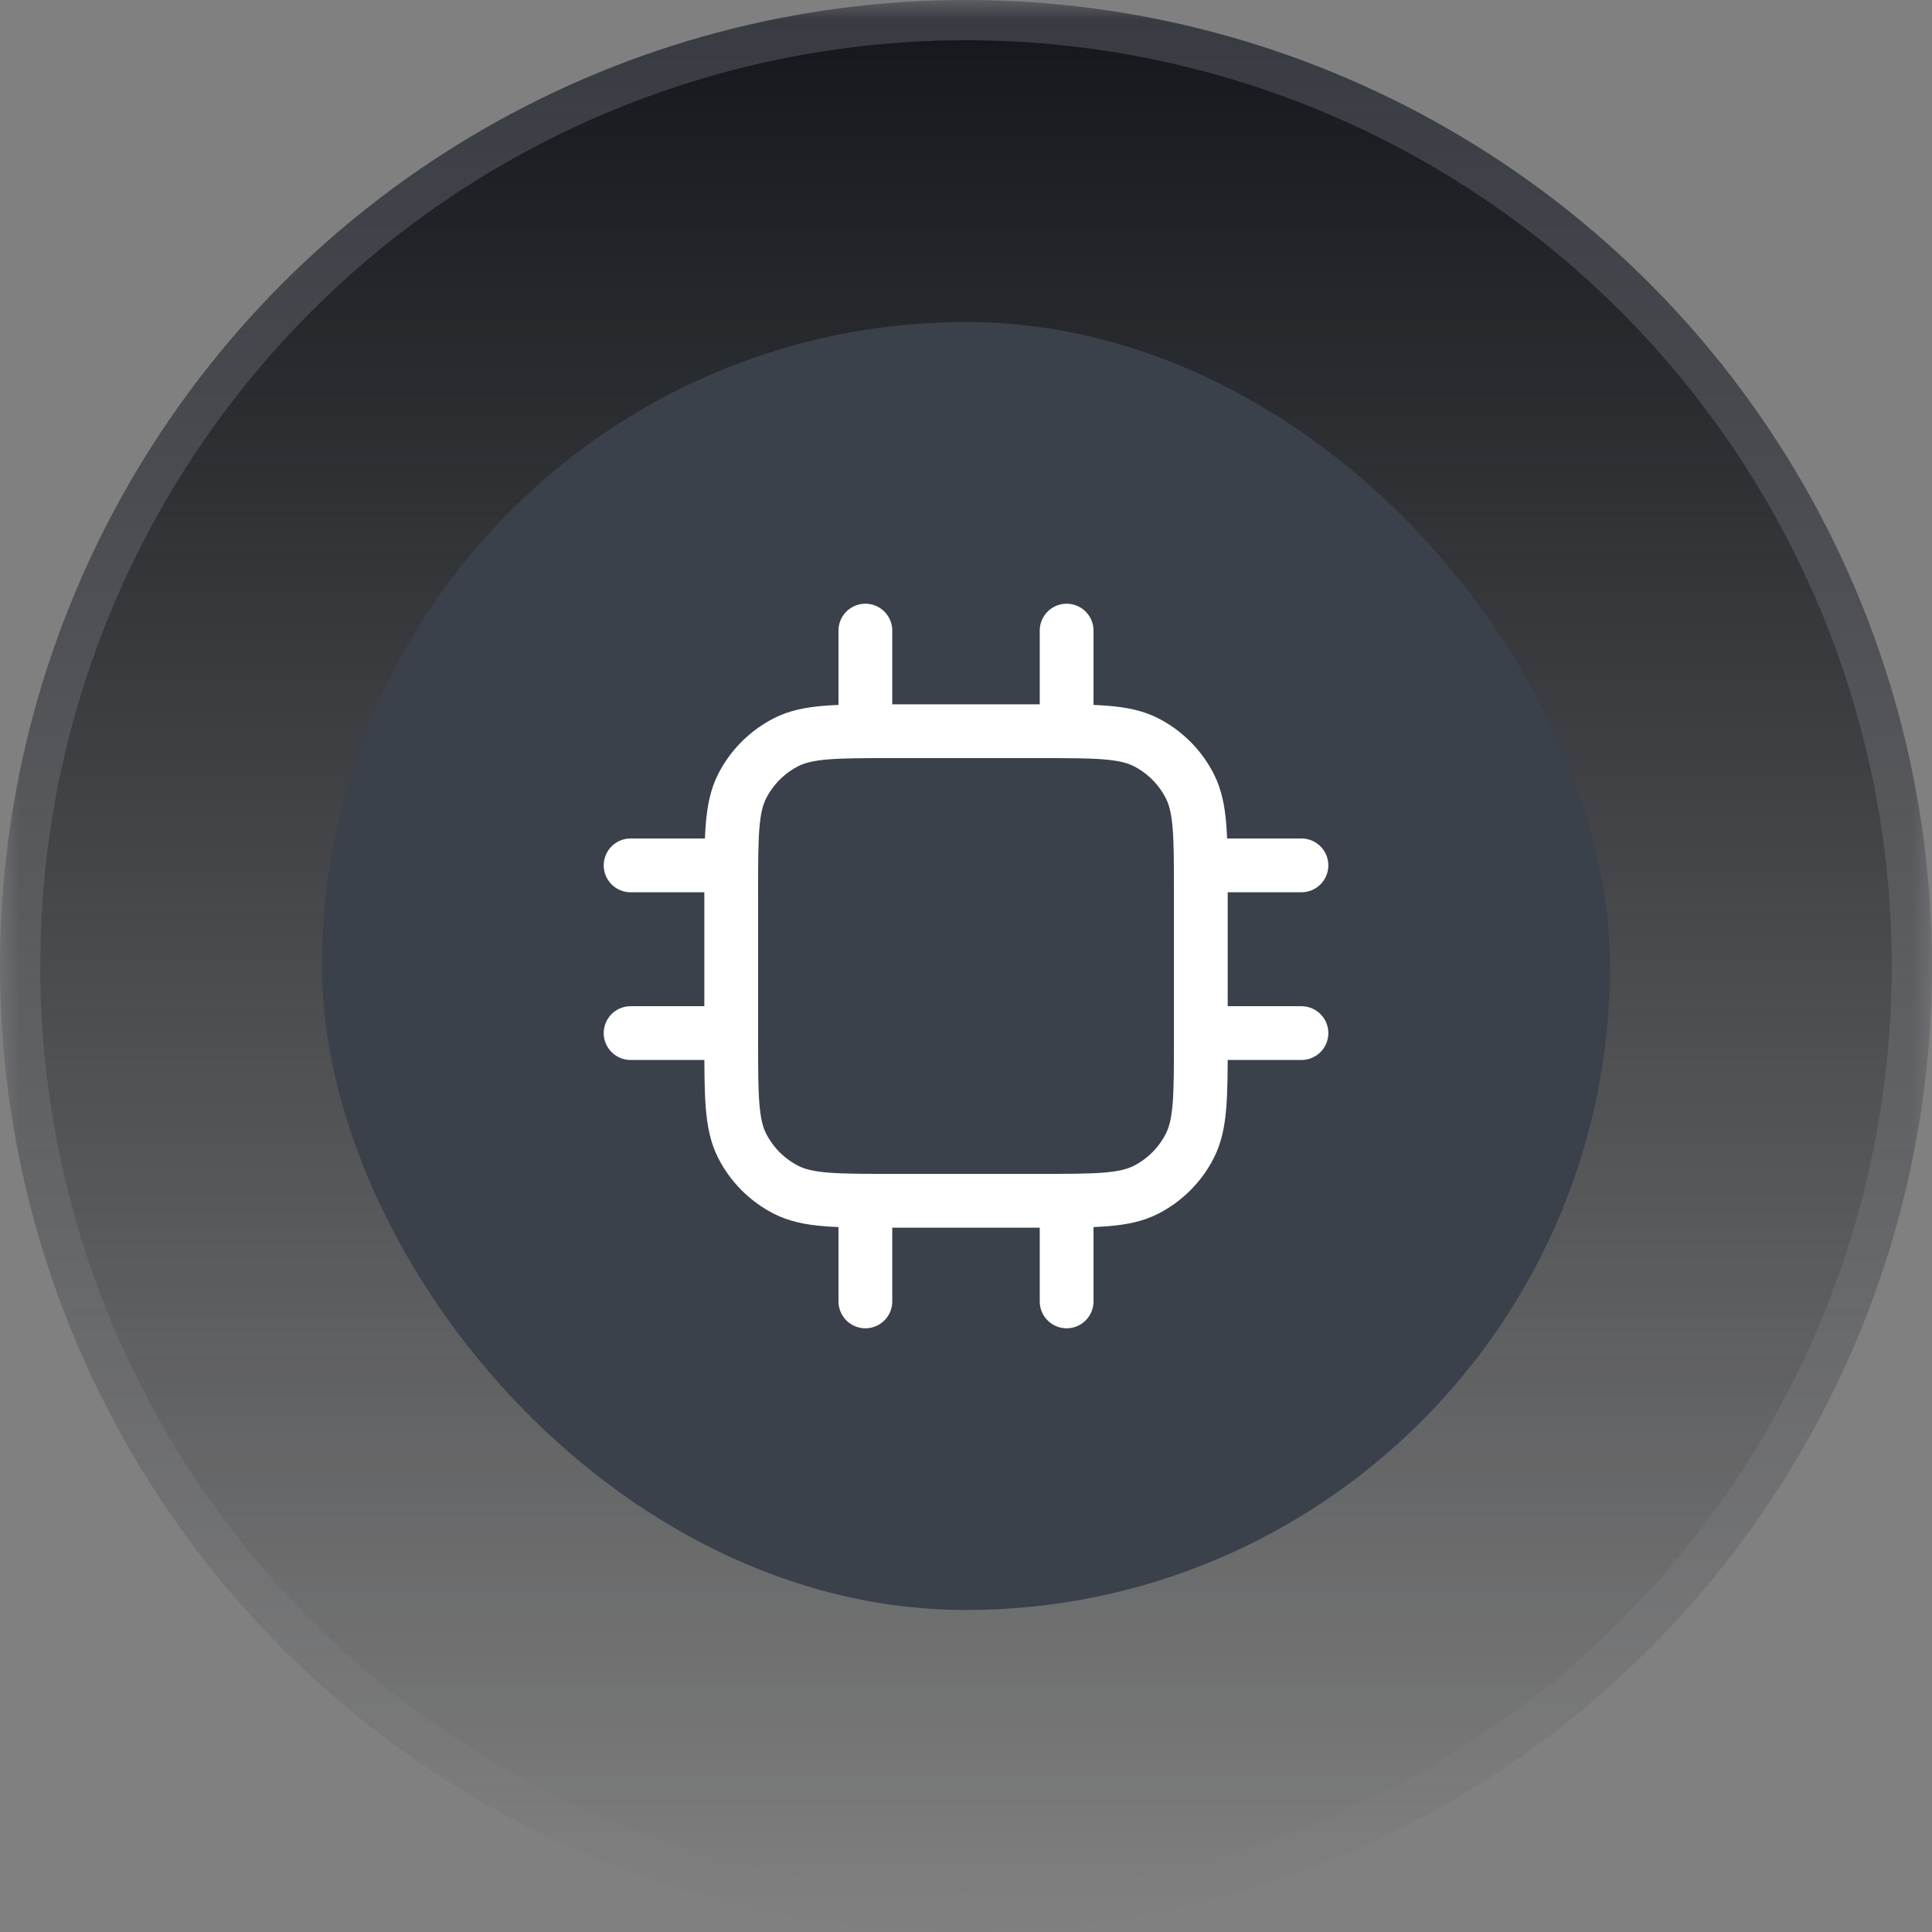
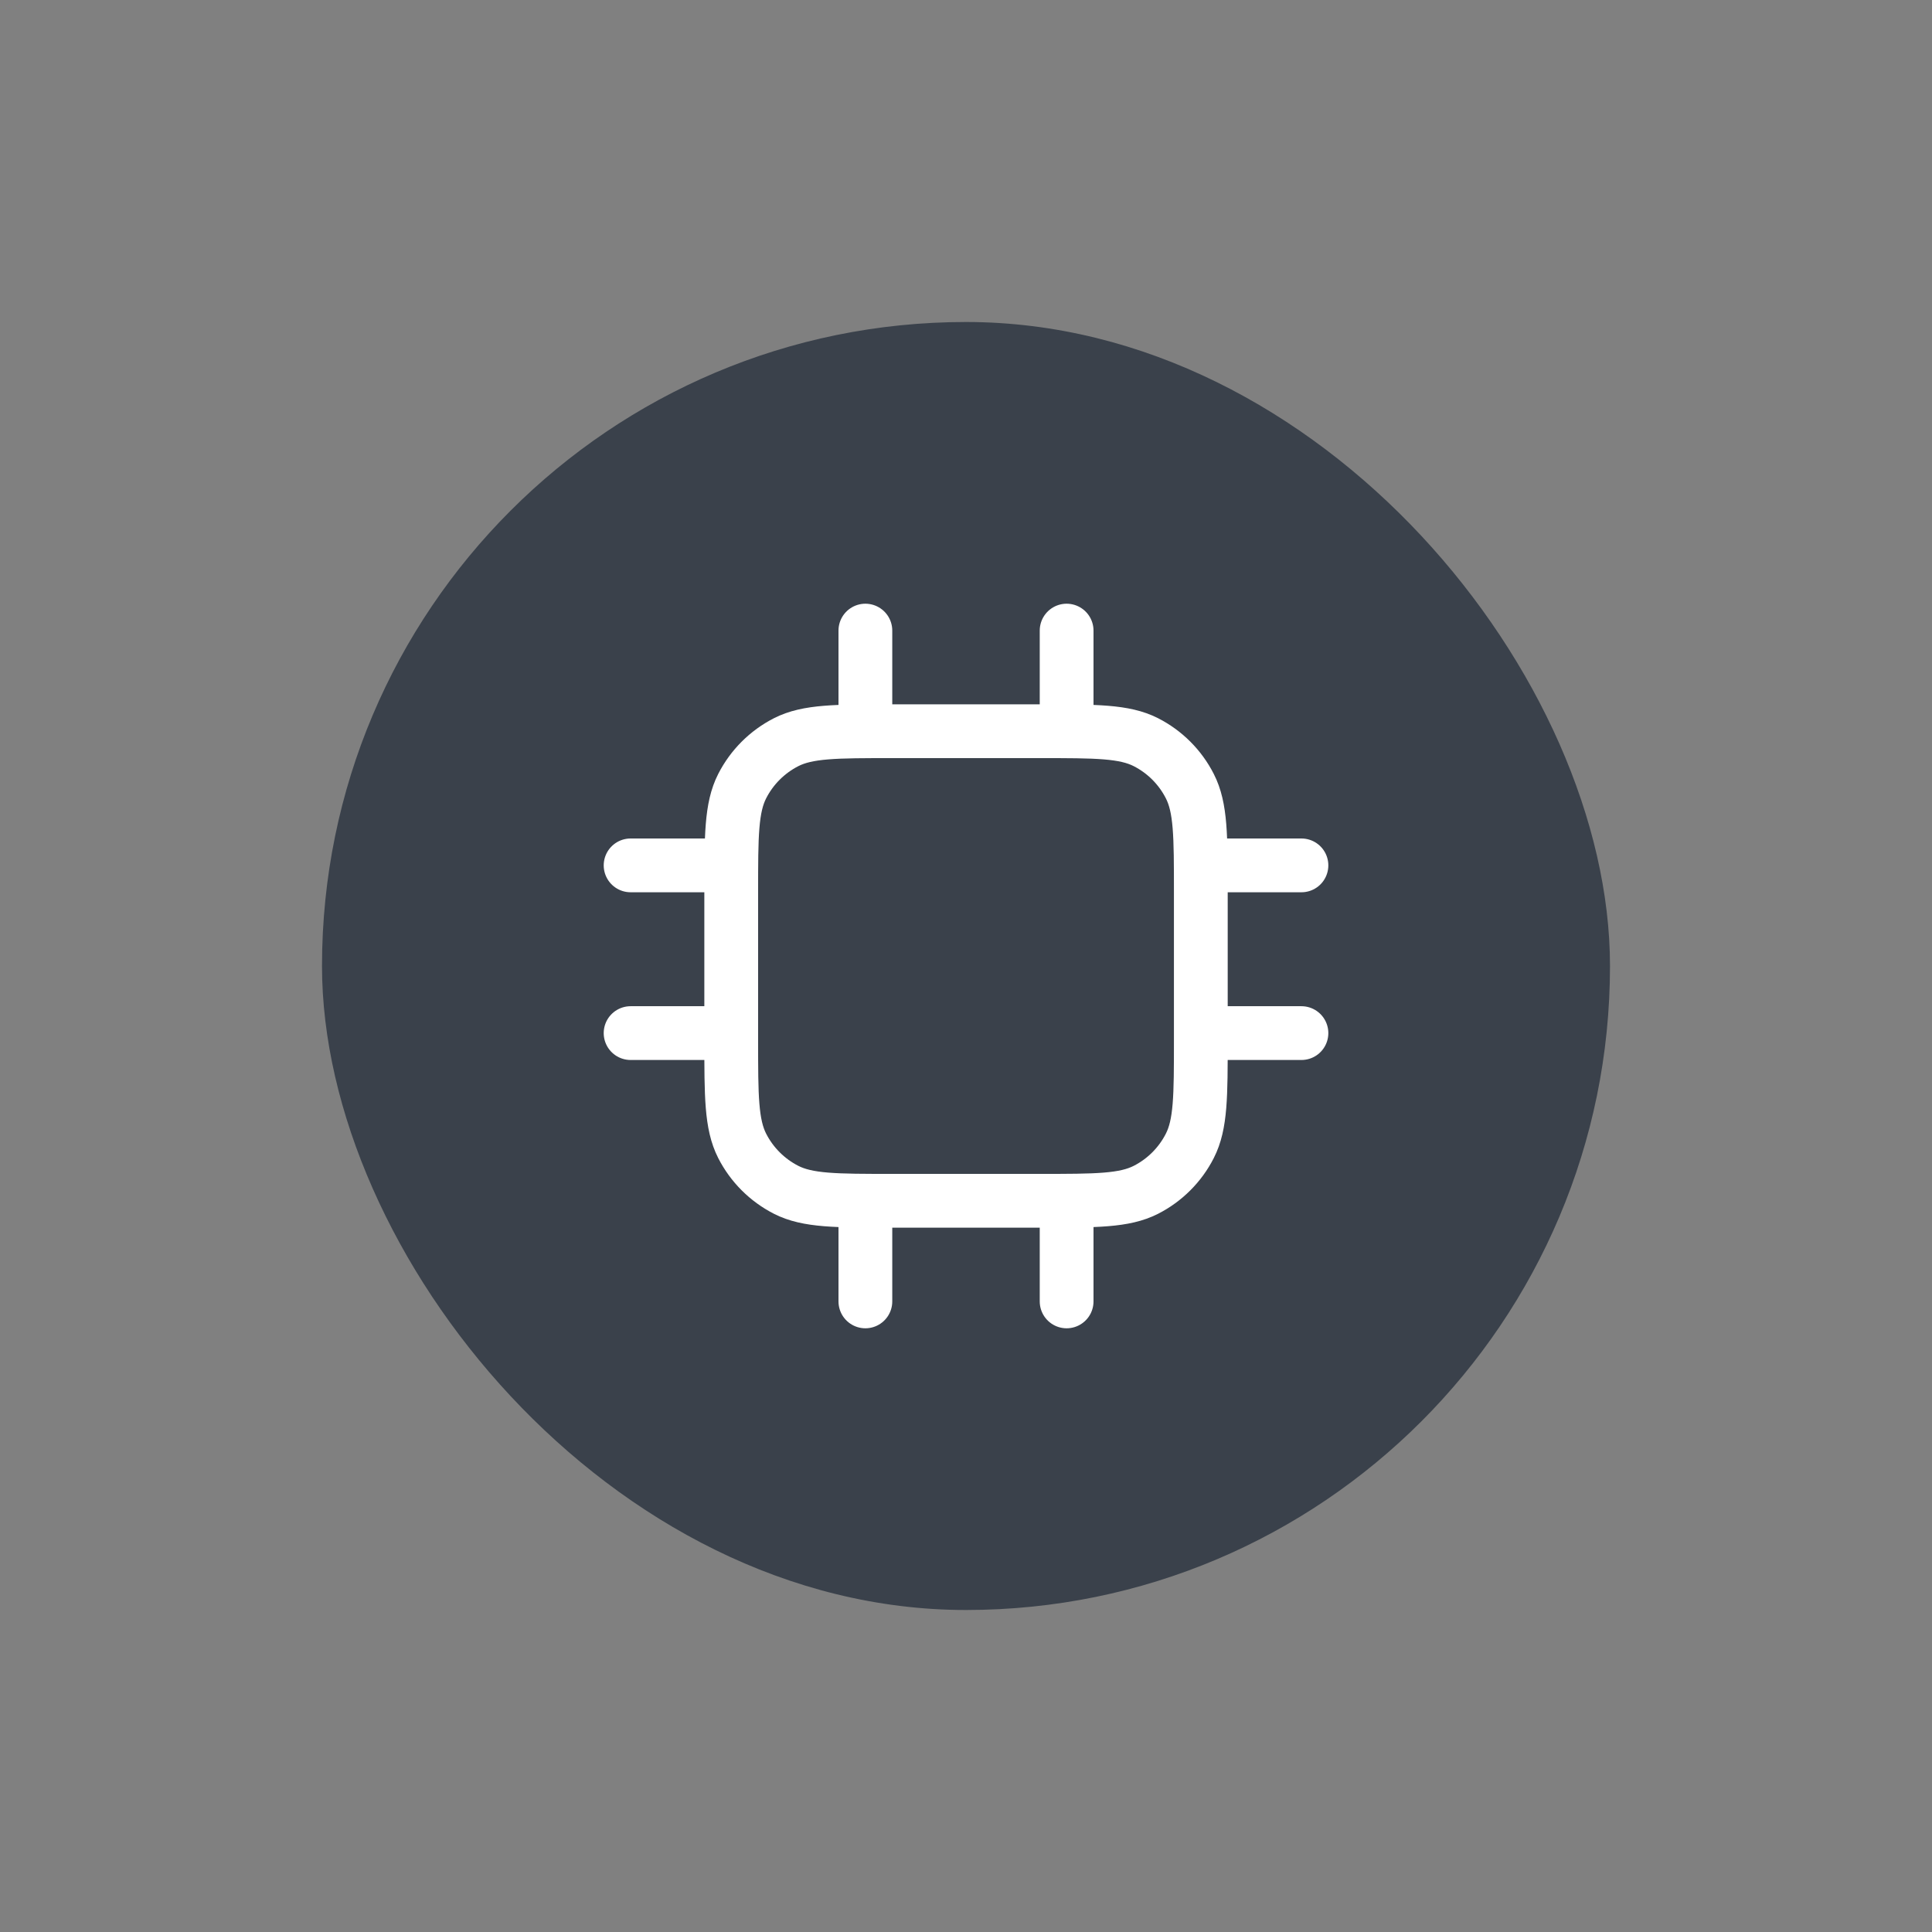
<svg xmlns="http://www.w3.org/2000/svg" width="48" height="48" viewBox="0 0 48 48" fill="none">
  <rect x="0" y="0" width="48" height="48" fill="#808080" stroke="none" />
  <mask id="mask0_22324_735" style="mask-type:alpha" maskUnits="userSpaceOnUse" x="0" y="0" width="48" height="48">
-     <rect width="48" height="48" fill="url(#paint0_linear_22324_735)" />
-   </mask>
+     </mask>
  <g mask="url(#mask0_22324_735)">
    <circle cx="24" cy="24" r="23.5" fill="#13161B" stroke="#373A41" />
  </g>
  <rect x="8" y="8" width="32" height="32" rx="16" fill="#3A414B" />
  <path d="M21.5 15.667V18.167M26.5 15.667V18.167M21.5 29.833V32.333M26.5 29.833V32.333M29.834 21.5H32.334M29.834 25.667H32.334M15.667 21.5H18.167M15.667 25.667H18.167M22.167 29.833H25.834C27.234 29.833 27.934 29.833 28.469 29.561C28.939 29.321 29.322 28.939 29.561 28.468C29.834 27.933 29.834 27.233 29.834 25.833V22.167C29.834 20.767 29.834 20.066 29.561 19.532C29.322 19.061 28.939 18.679 28.469 18.439C27.934 18.167 27.234 18.167 25.834 18.167H22.167C20.767 18.167 20.067 18.167 19.532 18.439C19.062 18.679 18.679 19.061 18.439 19.532C18.167 20.066 18.167 20.767 18.167 22.167V25.833C18.167 27.233 18.167 27.933 18.439 28.468C18.679 28.939 19.062 29.321 19.532 29.561C20.067 29.833 20.767 29.833 22.167 29.833Z" stroke="white" stroke-width="1.336" stroke-linecap="round" stroke-linejoin="round" />
  <defs>
    <linearGradient id="paint0_linear_22324_735" x1="24" y1="0" x2="24" y2="48" gradientUnits="userSpaceOnUse">
      <stop />
      <stop offset="1" stop-opacity="0" />
    </linearGradient>
  </defs>
</svg>